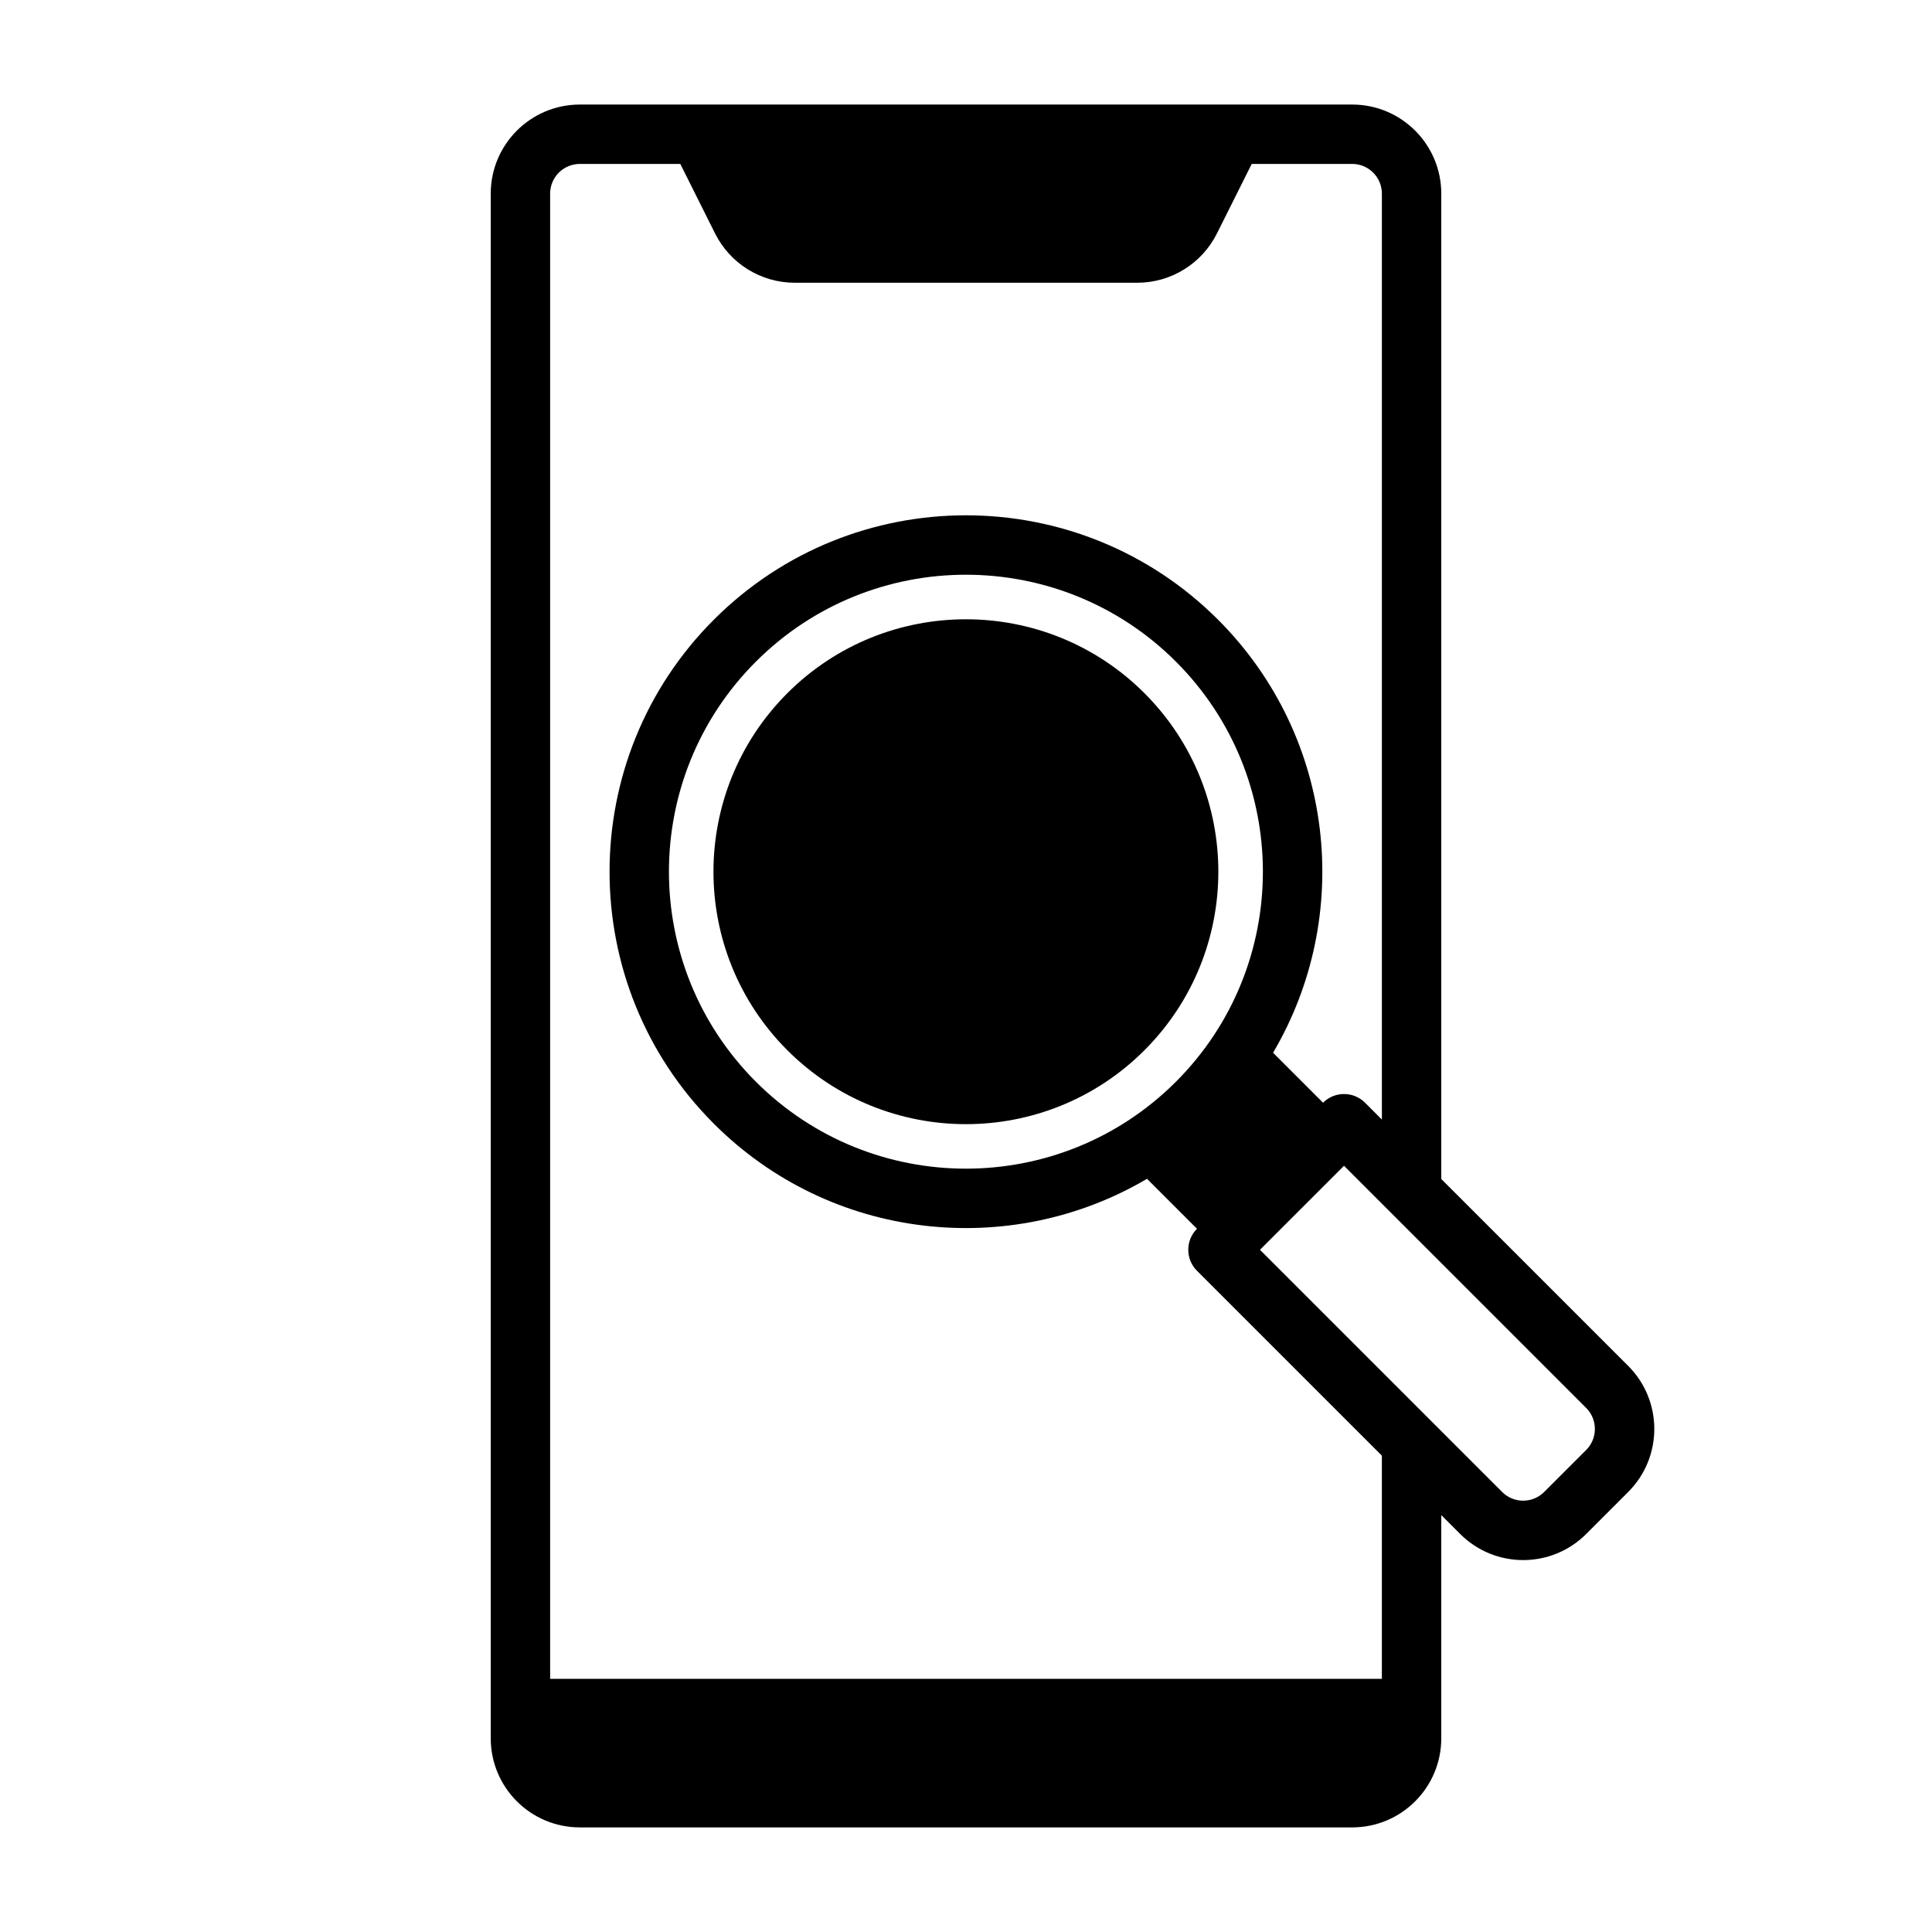
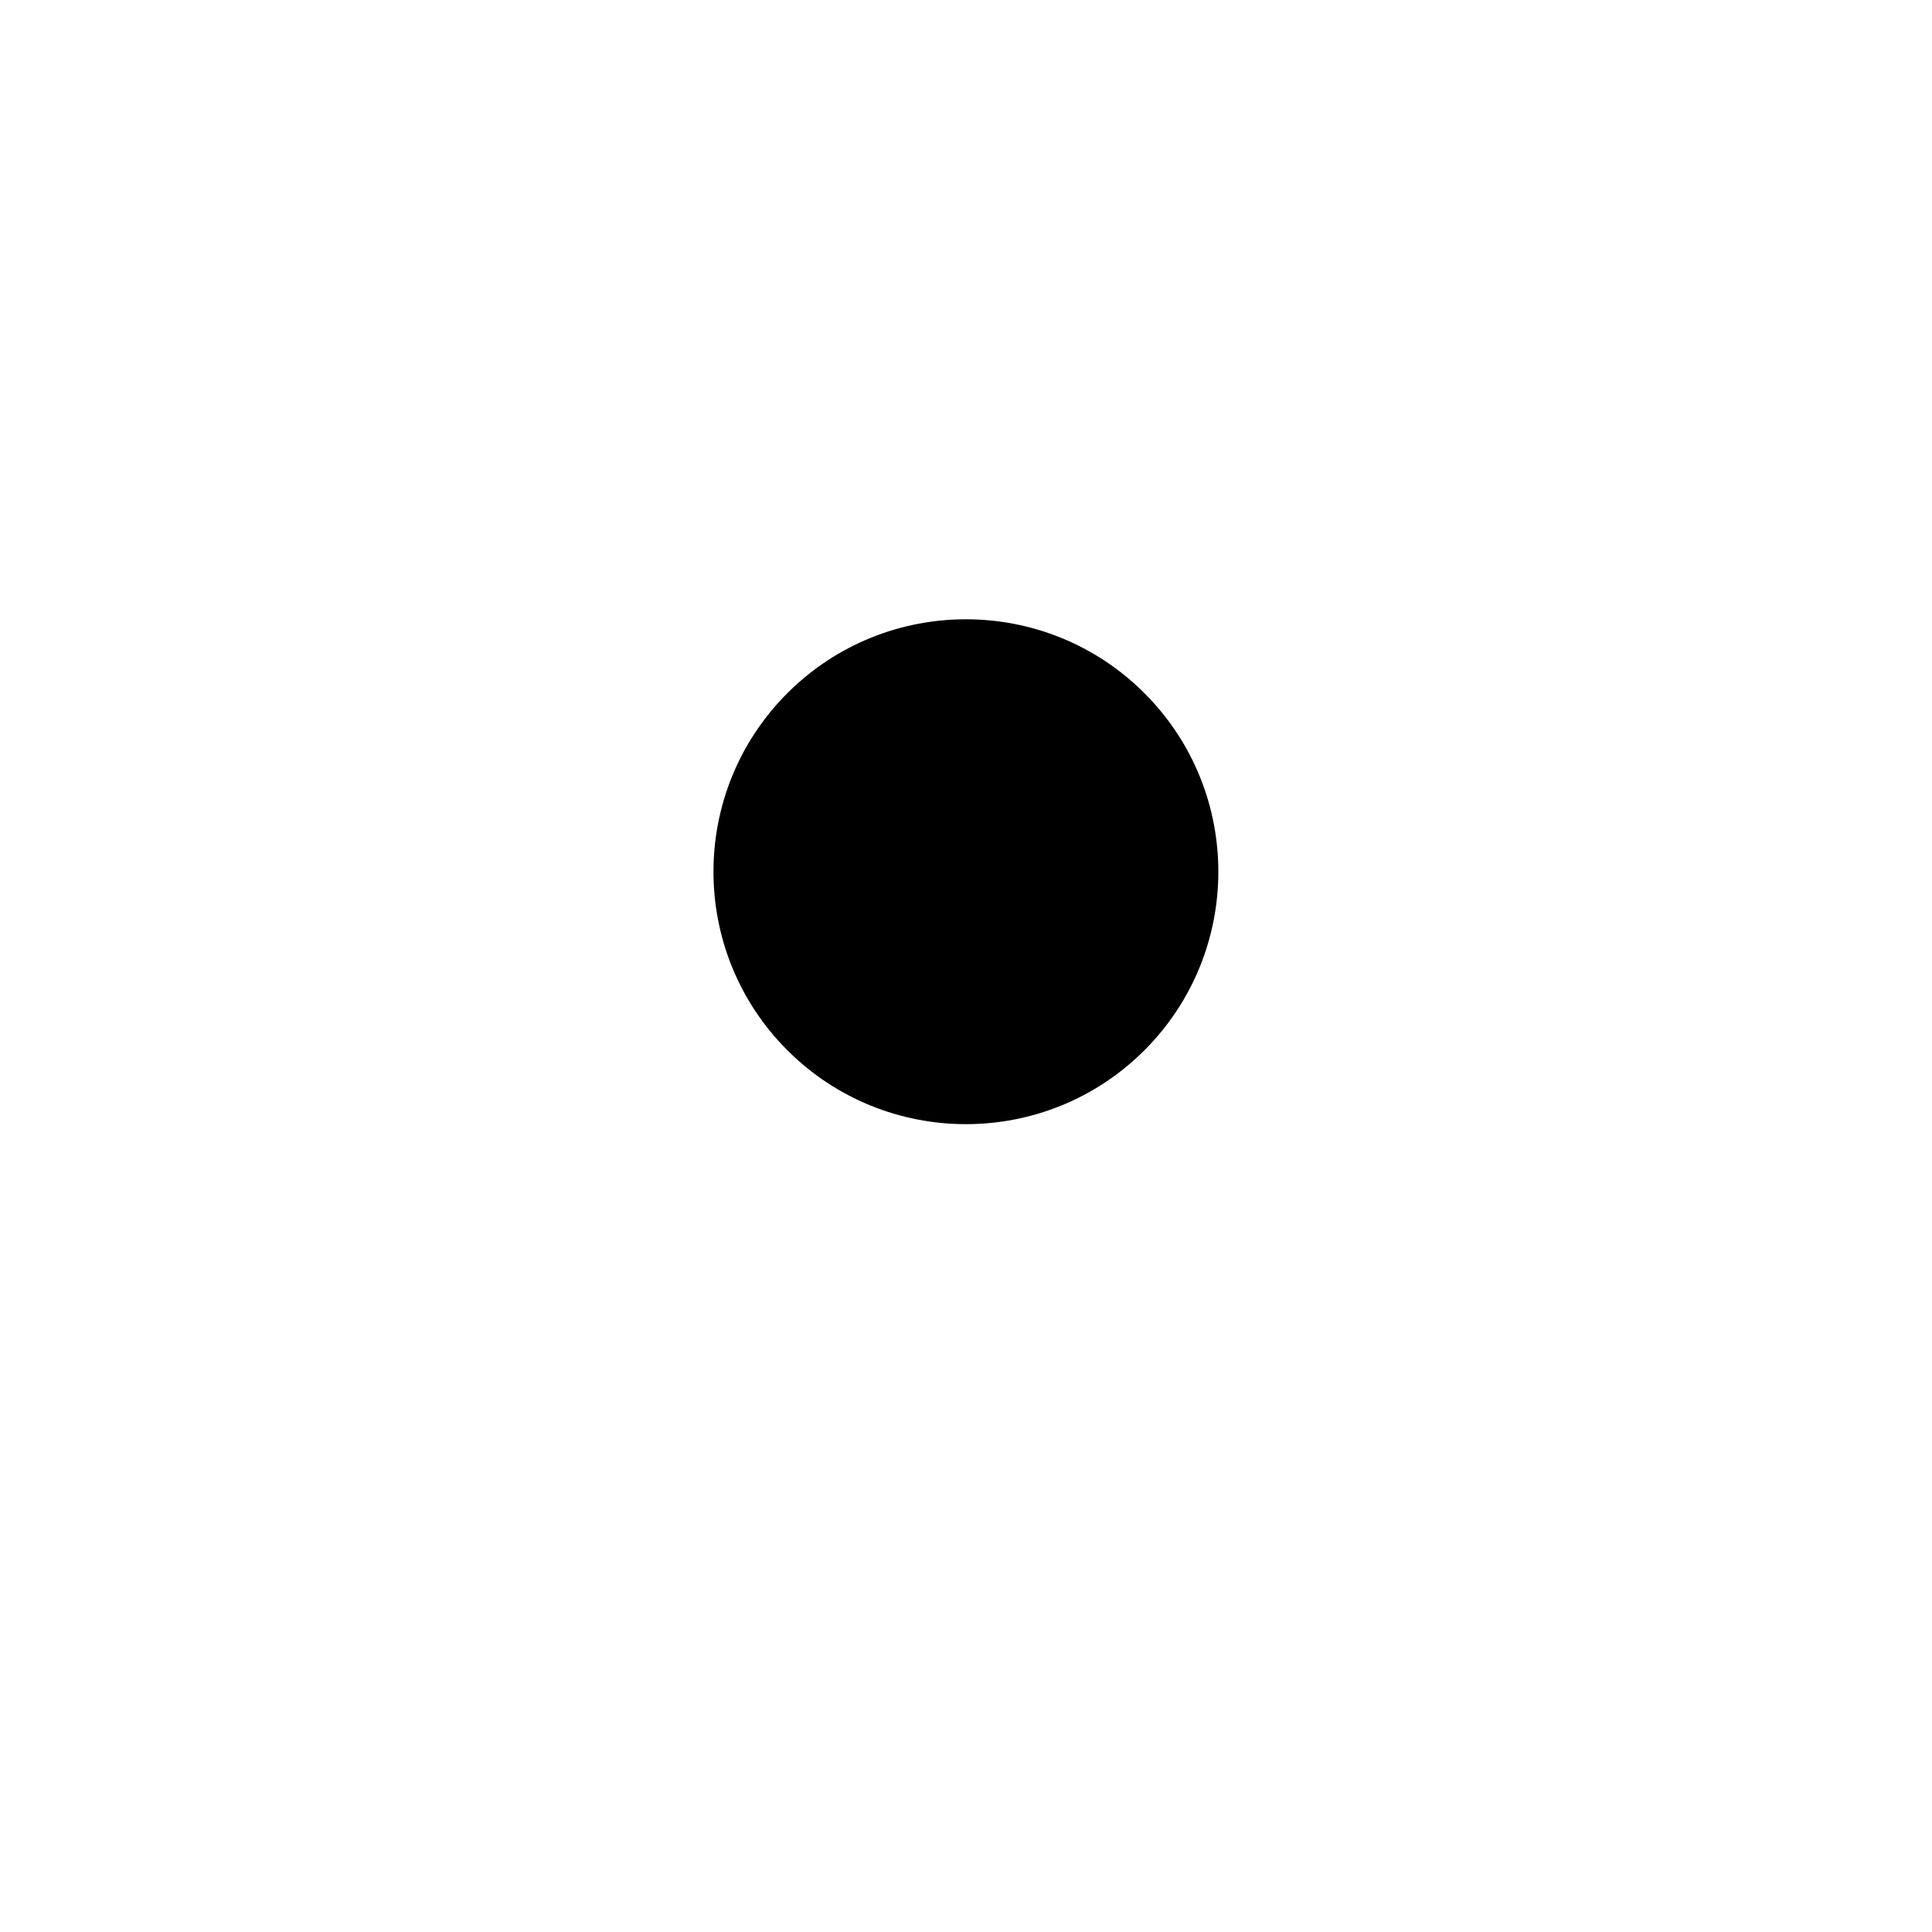
<svg xmlns="http://www.w3.org/2000/svg" fill="#000000" width="800px" height="800px" version="1.1" viewBox="144 144 512 512">
  <g fill-rule="evenodd">
    <path d="m352.66 327.7c-26.113 26.113-26.113 68.512 0 94.629 26.121 26.113 68.52 26.113 94.629 0 26.113-26.121 26.113-68.52 0-94.629-26.113-26.113-68.512-26.113-94.629 0z" />
-     <path d="m525.95 545.51 5.008 5.008c9.227 9.227 24.176 9.227 33.402 0l11.133-11.133c9.219-9.219 9.219-24.176 0-33.402l-49.539-49.531v-261.13c0-13.043-10.57-23.617-23.617-23.617h-204.67c-13.043 0-23.617 10.57-23.617 23.617v409.34c0 13.043 10.57 23.617 23.617 23.617h204.67c13.043 0 23.617-10.57 23.617-23.617v-59.16zm-15.742 43.414v-59.16l-48.996-48.996c-3.078-3.07-3.078-8.055 0-11.133l-13.242-13.242c-36.219 21.371-83.688 16.508-114.78-14.586-36.871-36.871-36.871-96.73 0-133.6 36.863-36.863 96.723-36.863 133.59 0 31.102 31.102 35.969 78.562 14.594 114.78l13.242 13.242c3.07-3.07 8.055-3.07 11.133 0l4.465 4.473v-245.39c0-4.344-3.527-7.871-7.871-7.871h-26.625l-9.219 18.438c-4 7.996-12.18 13.051-21.121 13.051h-90.75c-8.941 0-17.121-5.055-21.121-13.051l-9.219-18.438h-26.625c-4.344 0-7.871 3.527-7.871 7.871v393.6h220.42zm-32.301-113.72 22.27-22.262 64.18 64.18c3.07 3.07 3.07 8.055 0 11.133l-11.141 11.133c-3.07 3.078-8.055 3.078-11.133 0l-64.18-64.18zm-133.59-155.86c30.715-30.715 80.602-30.715 111.32 0 30.723 30.723 30.723 80.609 0 111.32-30.723 30.723-80.609 30.723-111.32 0-30.723-30.715-30.723-80.602 0-111.32z" />
  </g>
</svg>